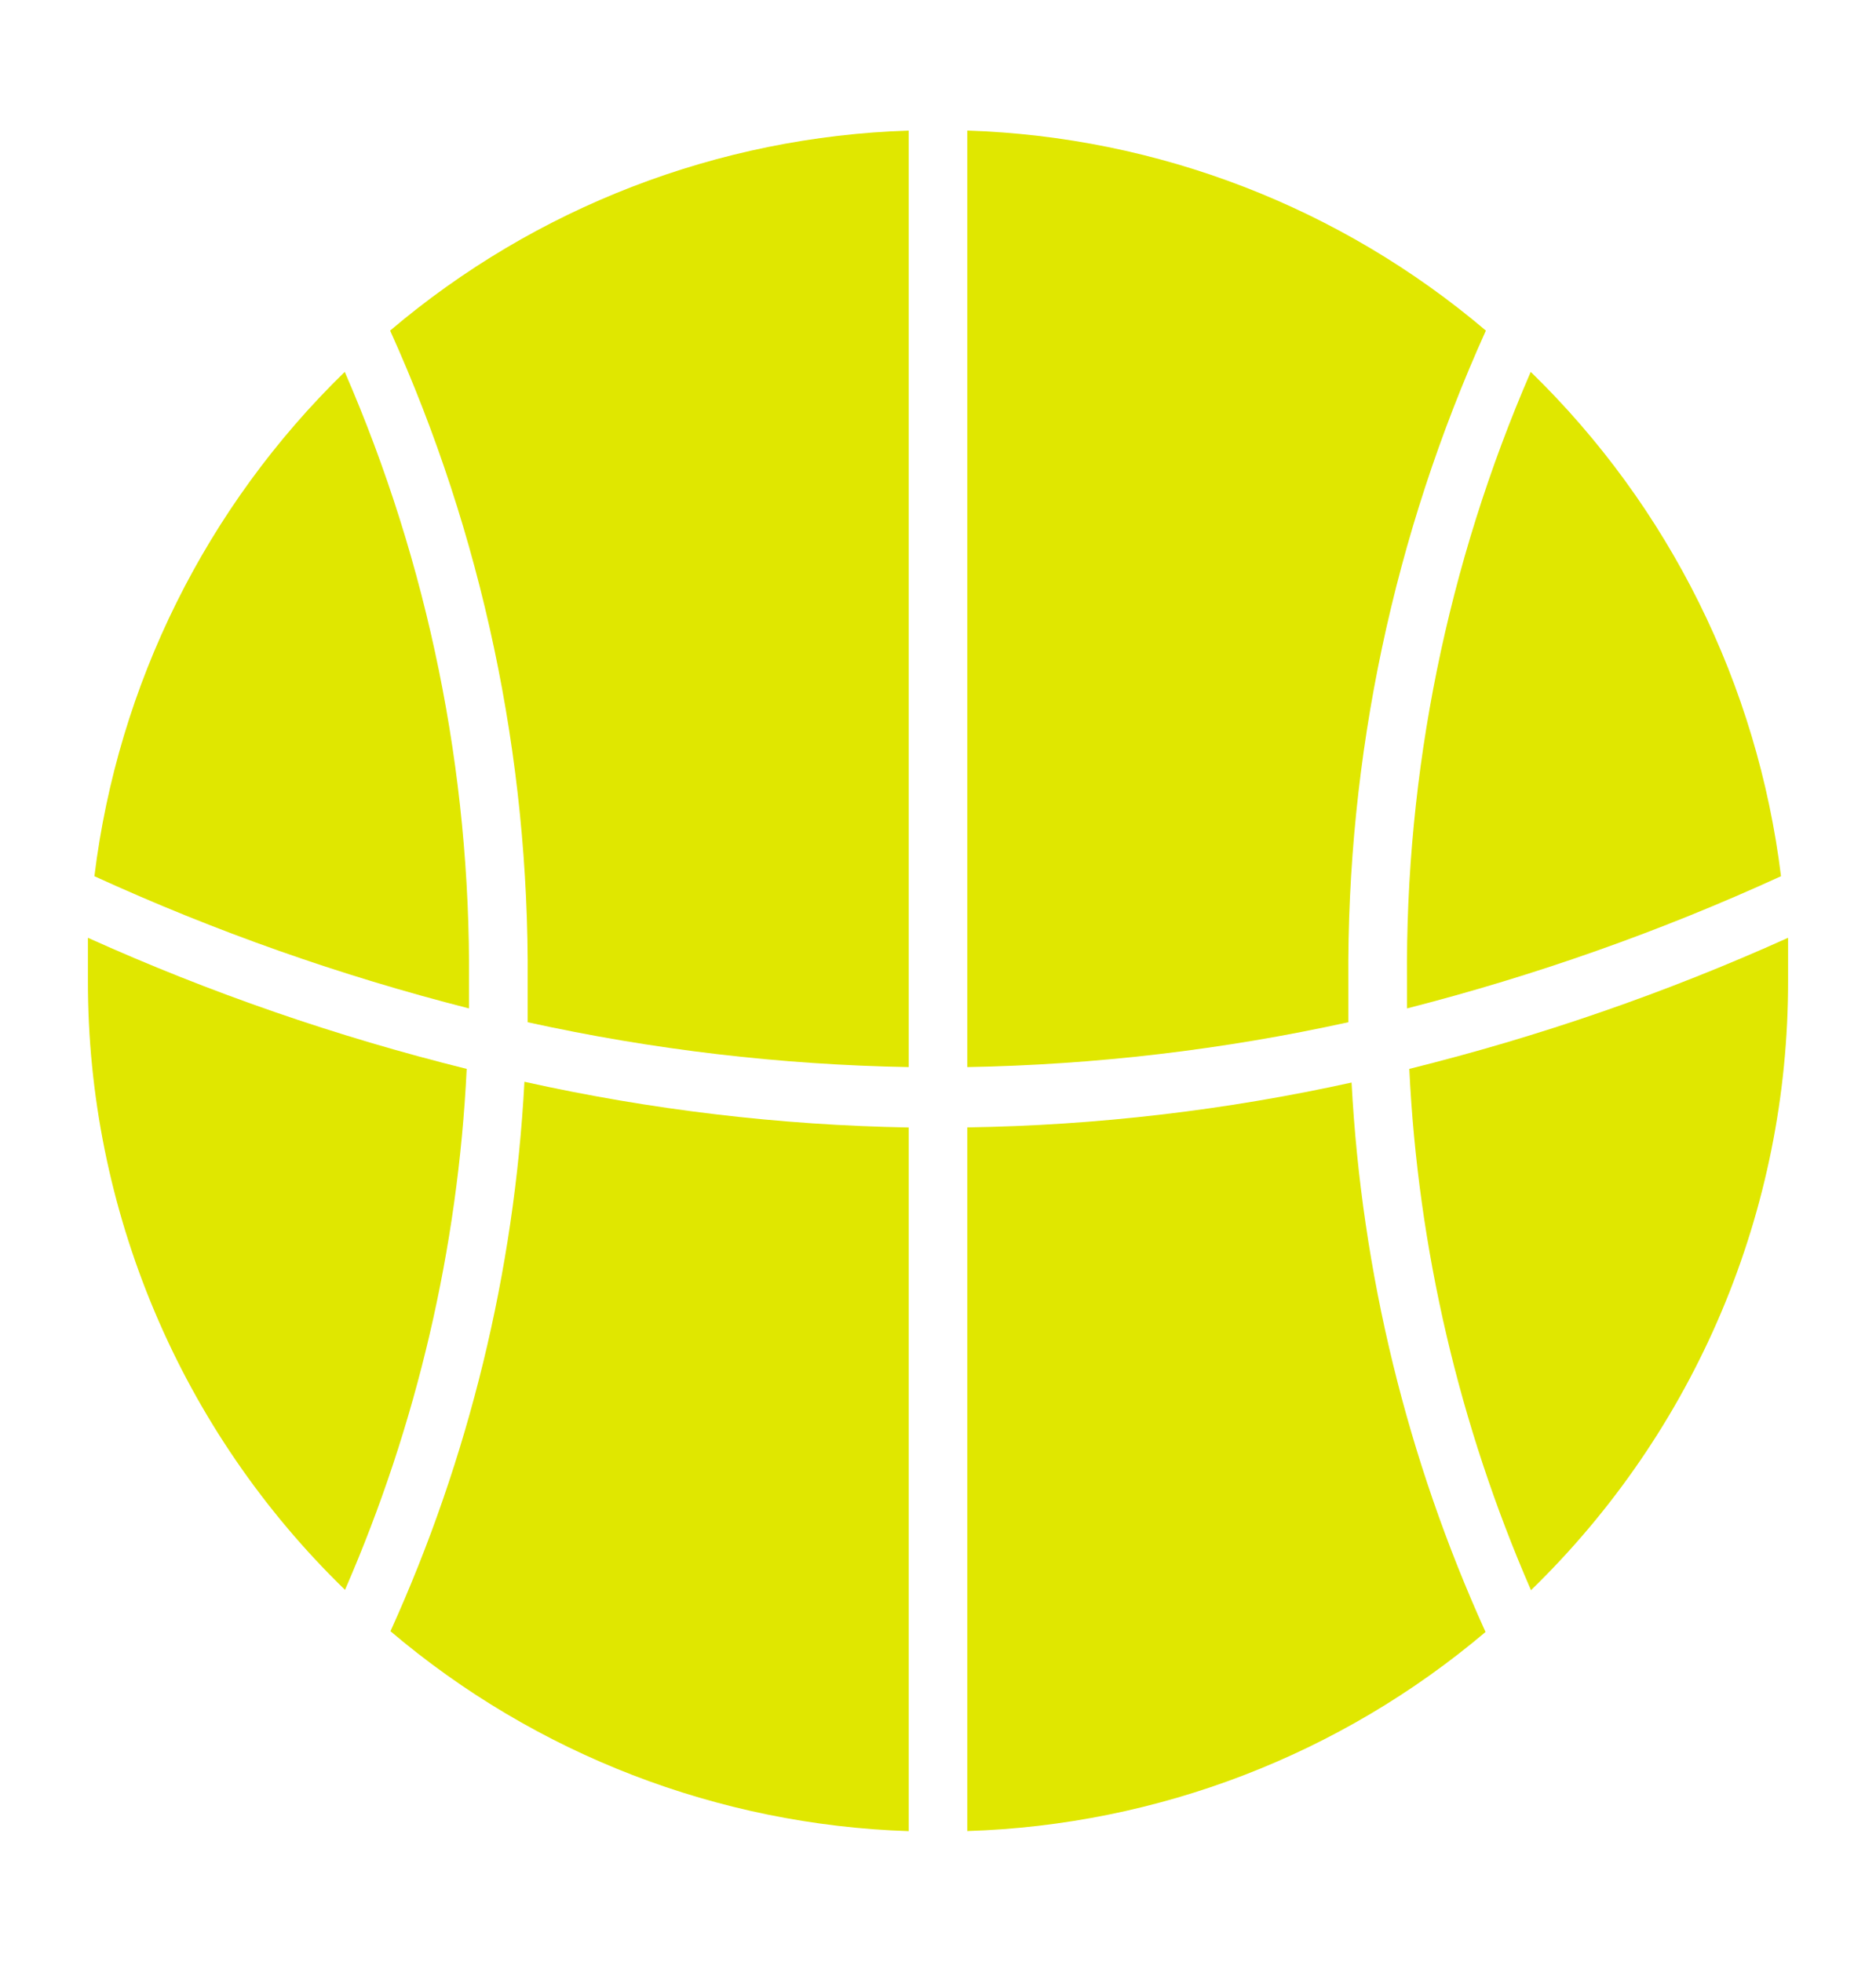
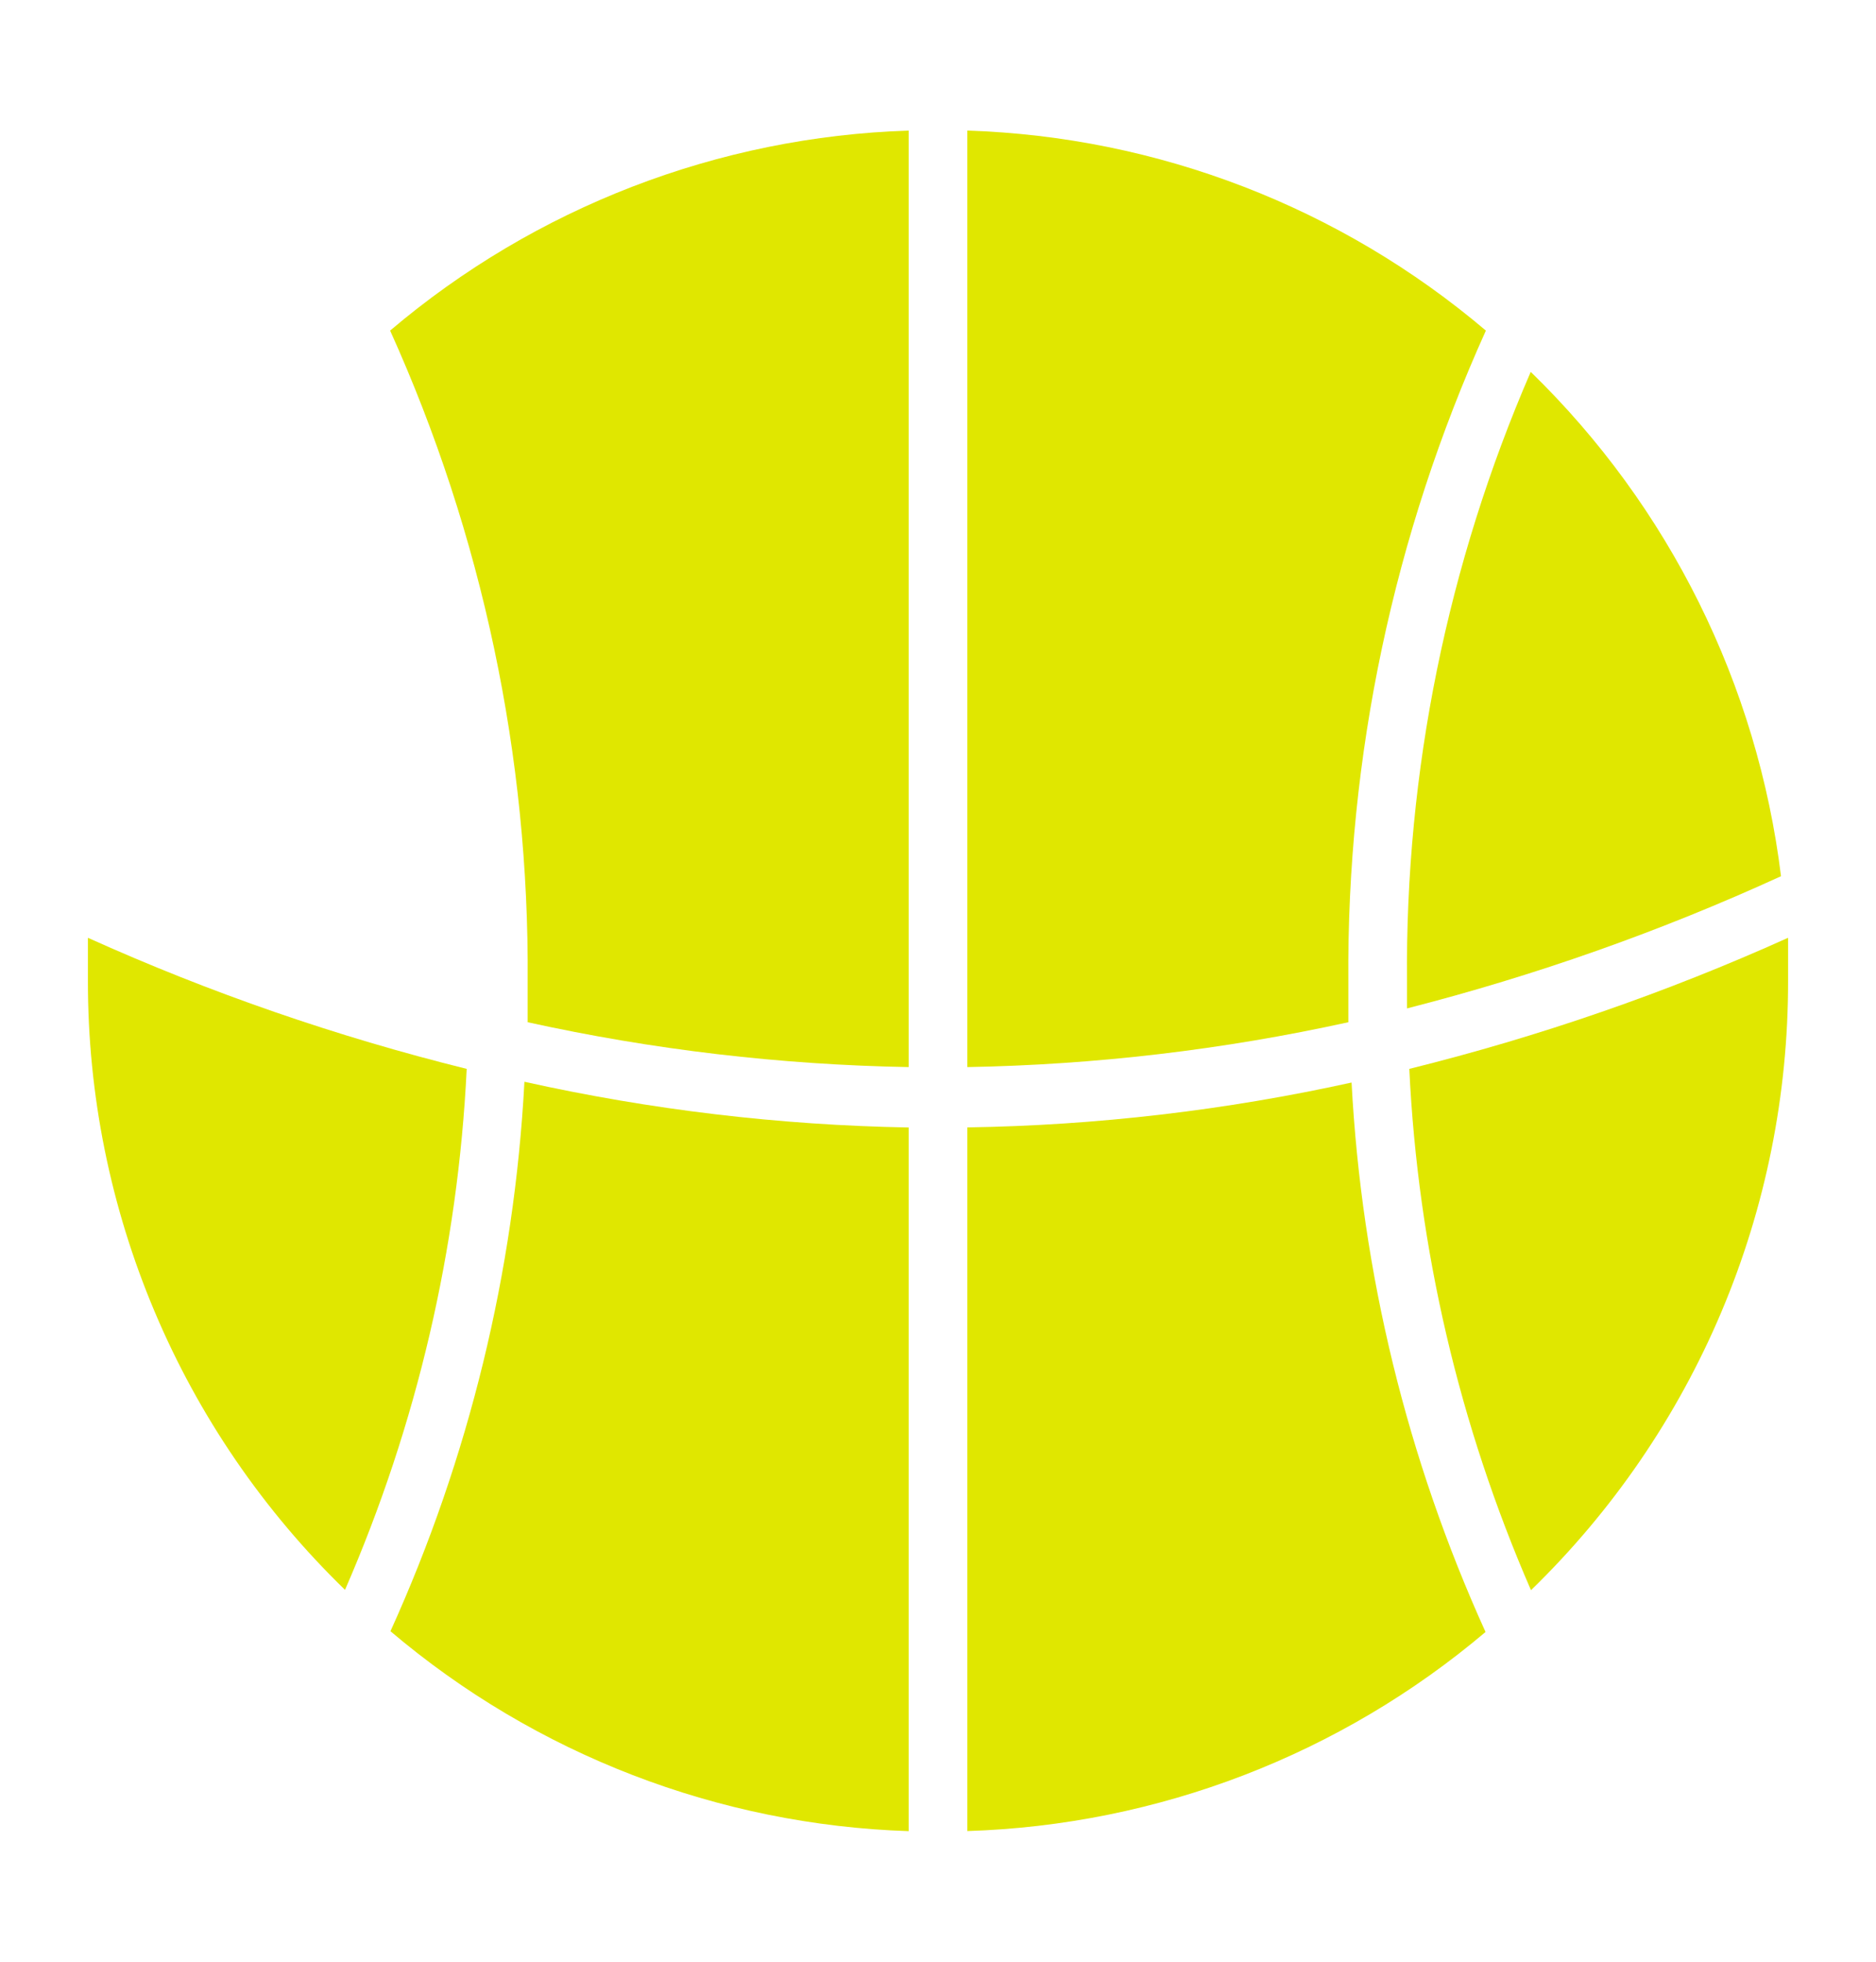
<svg xmlns="http://www.w3.org/2000/svg" width="22" height="23" viewBox="0 0 22 23" fill="none">
-   <path d="M5.5 11.5C5.518 9.044 5.022 6.612 4.043 4.36C2.419 5.939 1.383 8.025 1.107 10.273C2.522 10.92 3.992 11.439 5.5 11.823C5.5 11.713 5.5 11.607 5.5 11.5Z" fill="#E0E700" />
  <path d="M6.188 11.985C7.656 12.308 9.153 12.484 10.656 12.511V1.531C8.423 1.603 6.279 2.43 4.575 3.876C5.657 6.271 6.207 8.872 6.188 11.5V11.985Z" fill="#E0E700" />
  <path d="M16.5 11.823C18.005 11.438 19.473 10.92 20.886 10.273C20.61 8.025 19.575 5.939 17.951 4.36C16.974 6.613 16.479 9.045 16.5 11.5V11.823Z" fill="#E0E700" />
  <path d="M15.812 11.985C15.812 11.823 15.812 11.662 15.812 11.5C15.793 8.872 16.343 6.271 17.425 3.876C15.721 2.43 13.577 1.603 11.344 1.531V12.511C12.847 12.484 14.344 12.308 15.812 11.985Z" fill="#E0E700" />
  <path d="M6.15 12.683C6.032 14.909 5.5 17.094 4.579 19.125C6.282 20.57 8.424 21.396 10.656 21.469V13.219C9.14 13.192 7.63 13.012 6.15 12.683Z" fill="#E0E700" />
  <path d="M20.969 10.995C19.538 11.64 18.051 12.154 16.527 12.532C16.628 14.639 17.112 16.71 17.954 18.644C18.91 17.716 19.67 16.606 20.188 15.379C20.706 14.152 20.971 12.832 20.969 11.5C20.969 11.332 20.969 11.157 20.969 10.995Z" fill="#E0E700" />
  <path d="M11.344 13.218V21.468C13.575 21.398 15.717 20.576 17.421 19.134C16.5 17.104 15.968 14.919 15.85 12.692C14.37 13.018 12.86 13.195 11.344 13.218Z" fill="#E0E700" />
  <path d="M1.031 10.995V11.5C1.029 12.832 1.295 14.15 1.813 15.377C2.33 16.603 3.09 17.713 4.046 18.64C4.888 16.707 5.371 14.637 5.473 12.532C3.949 12.154 2.462 11.64 1.031 10.995Z" fill="#E0E700" />
</svg>